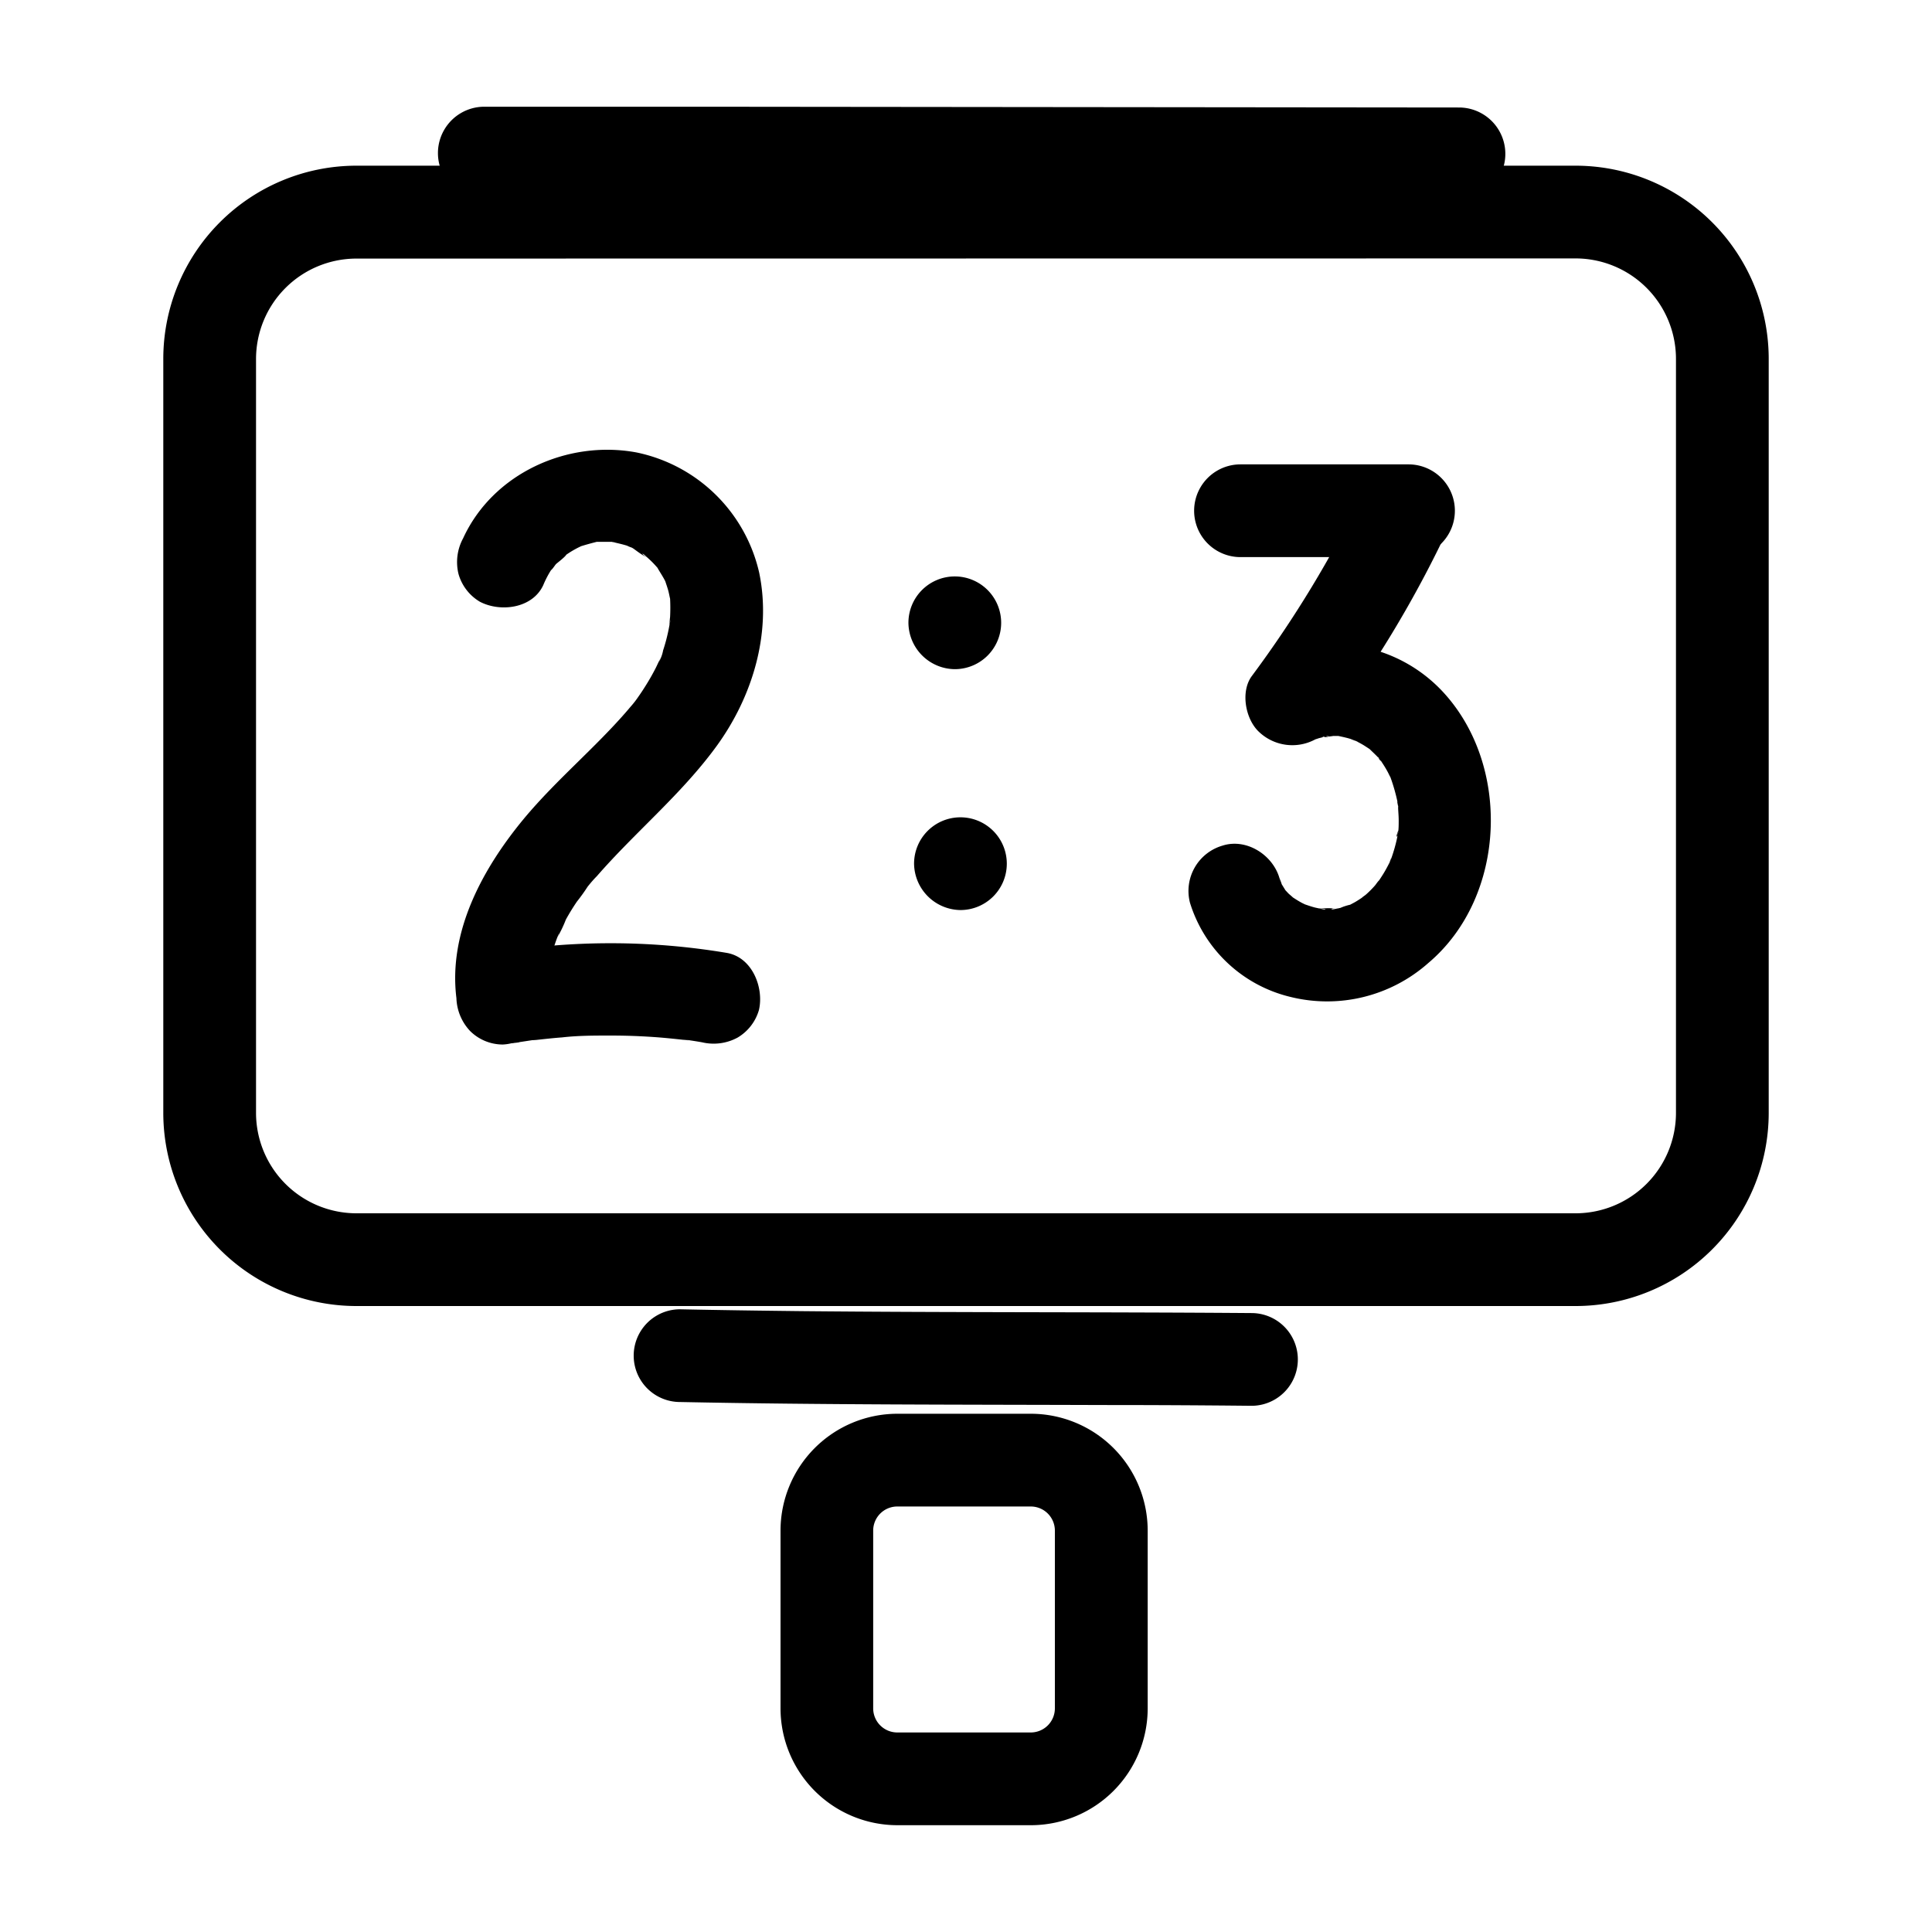
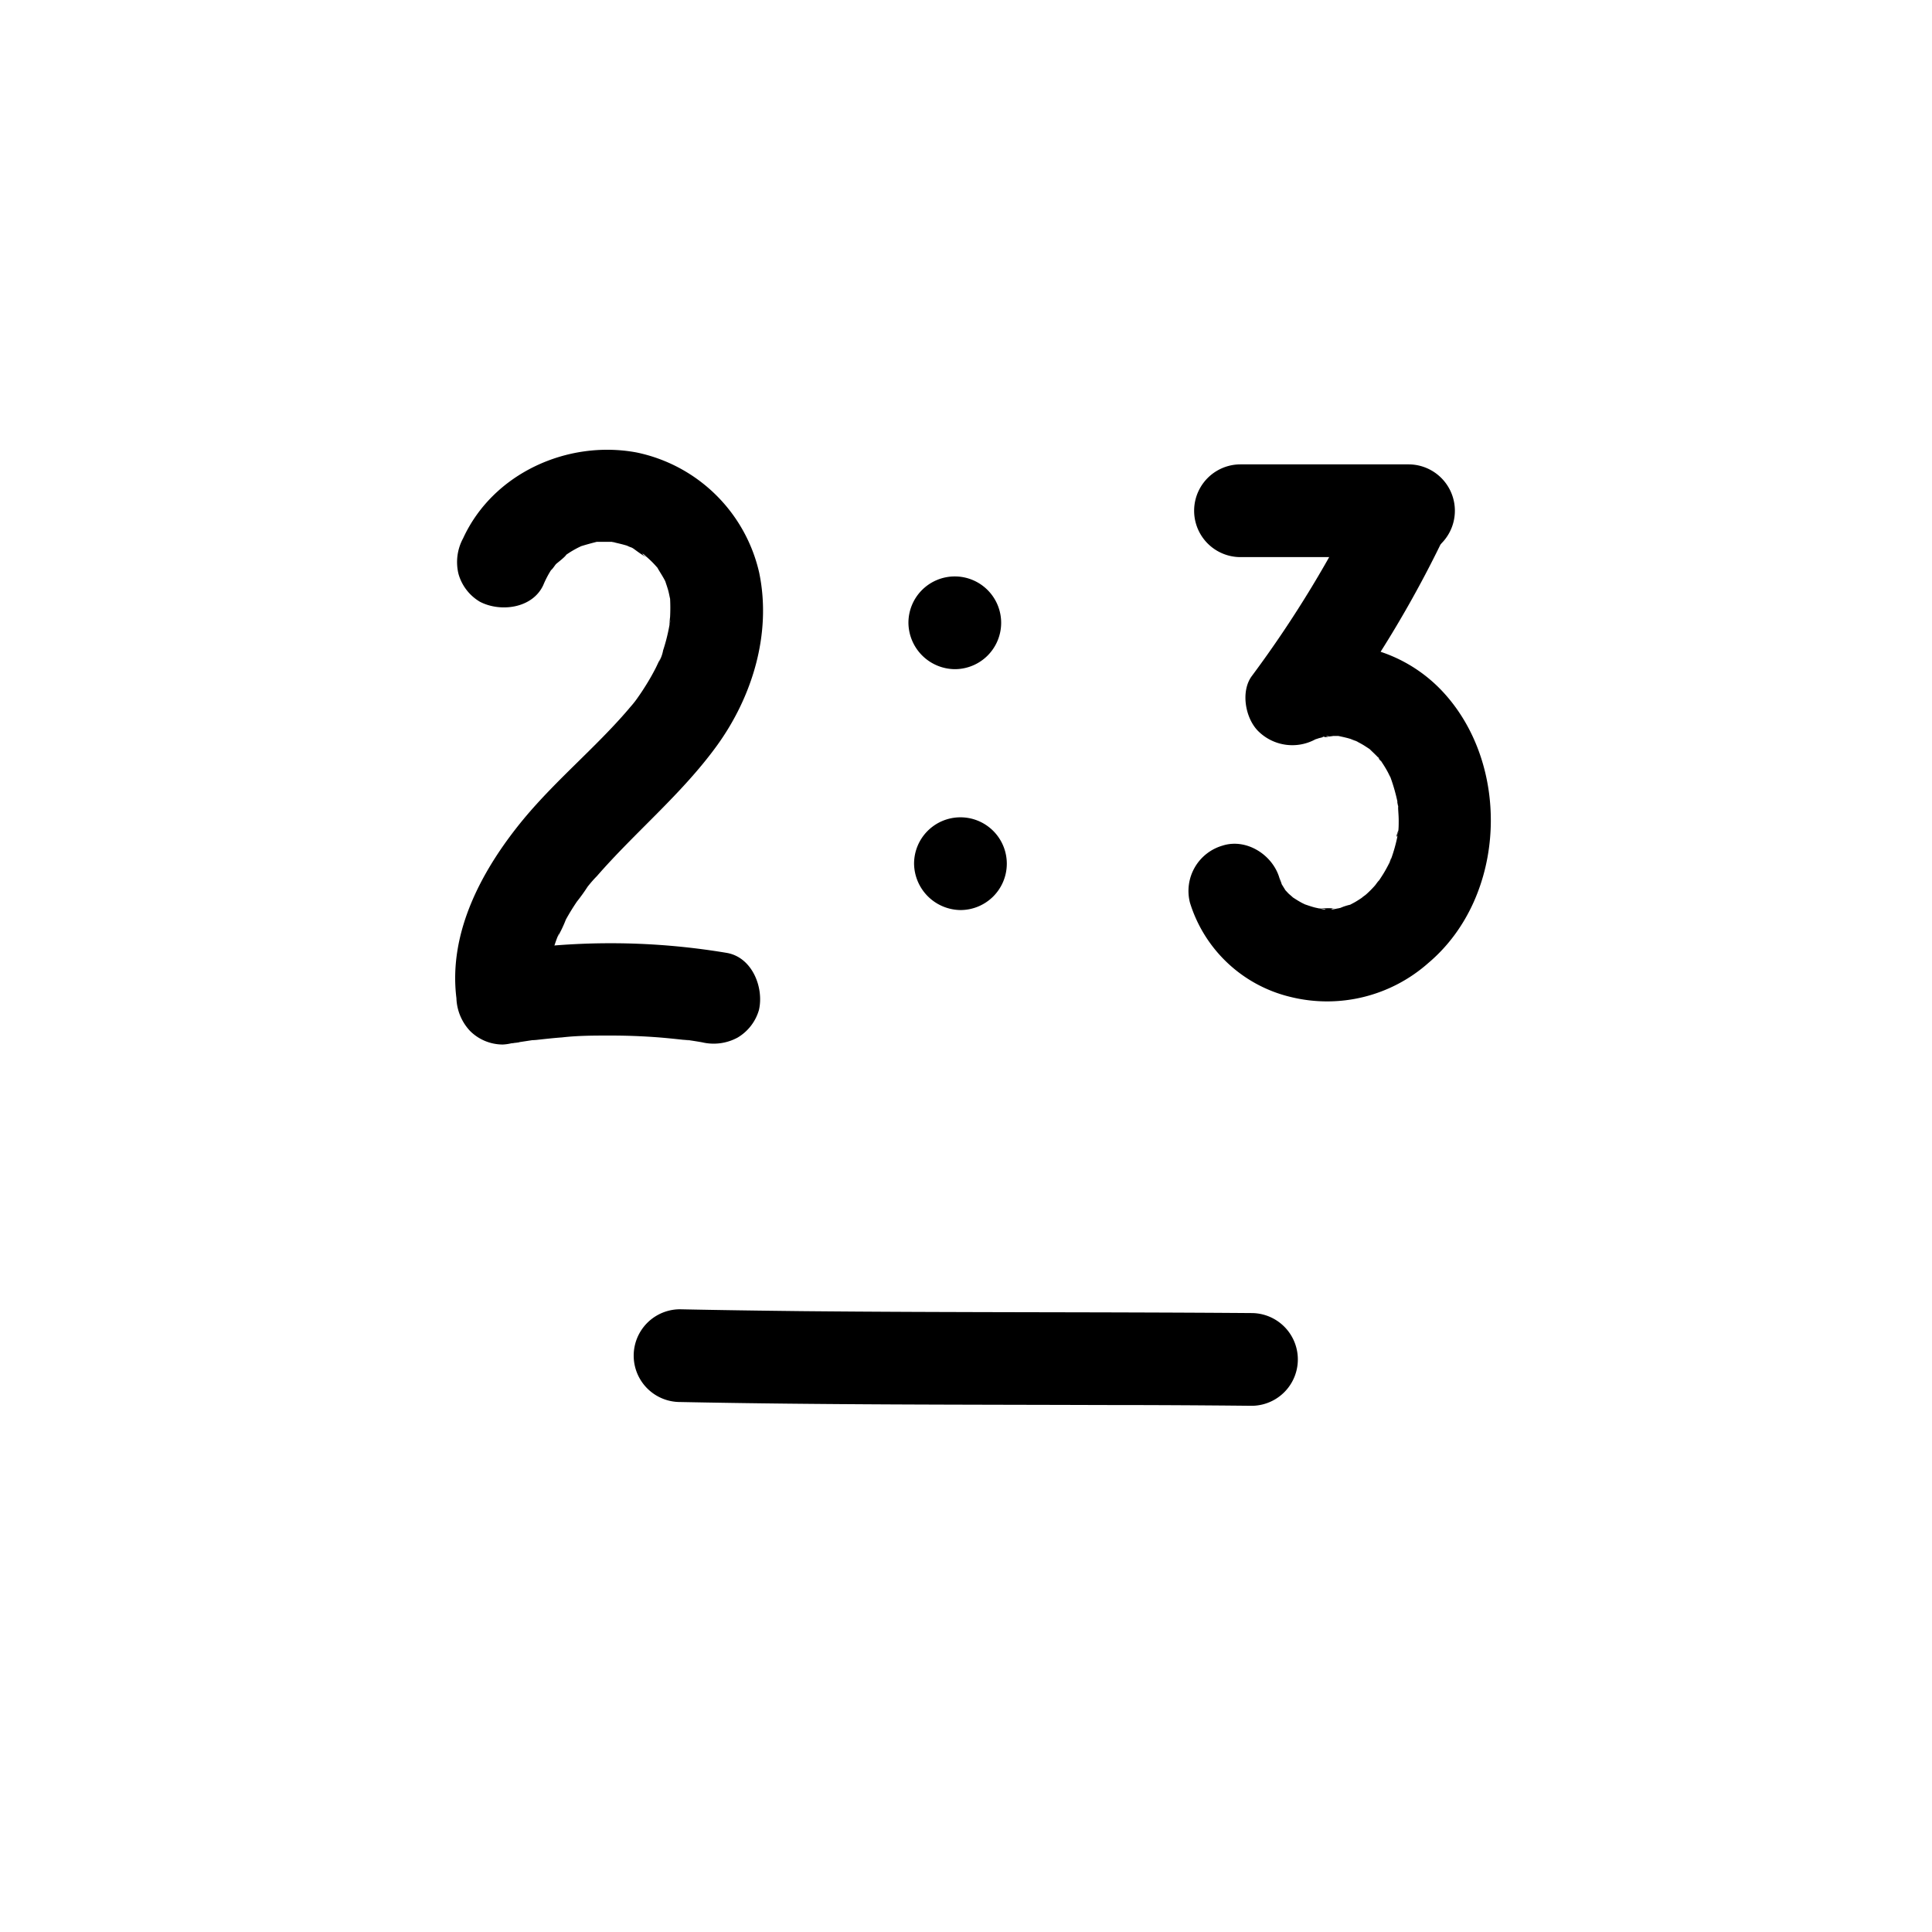
<svg xmlns="http://www.w3.org/2000/svg" data-name="Layer 1" viewBox="0 0 250 250">
  <path d="M70.3 75.71a12.87 12.87 0 011-1.93l.2-.31c.37-.51.28-.4-.28.34.18 0 .59-.68.73-.82s1.29-1 1.34-1.25l-.64.48c.19-.14.39-.29.6-.42a12.25 12.25 0 011.3-.8c.27-.15.55-.27.82-.41.73-.39-1.45.48-.25.11.7-.22 1.4-.41 2.11-.59 1.28-.33-1.46.09-.14 0h1.83c.37 0 .49 0 .73.06q-1.49-.23-.51-.06c.66.15 1.31.29 2 .5a4.07 4.07 0 00.86.32l-.76-.32c.22.11.44.21.65.33s1.54 1.19 1.88 1.15c-.37 0-1-.8-.35-.26.36.33.73.65 1.07 1s.49.54.74.81c.86 1-.71-1.15-.06 0 .31.53.63 1 .92 1.58.61 1.13-.39-1.3 0 0 .12.37.25.74.36 1.12s.17.76.26 1.14c.32 1.25-.06-1.24 0 0a23 23 0 010 2.35 10.3 10.3 0 00-.08 1.17l.11-.8c0 .26-.08.52-.13.78q-.18 1-.45 2c-.11.39-.22.78-.35 1.16a4.74 4.74 0 01-.56 1.53l.29-.69c-.08.19-.17.38-.26.56s-.29.62-.44.92c-.37.72-.77 1.43-1.2 2.12s-.72 1.13-1.11 1.68a11.17 11.17 0 01-.77 1c1.09-1.24-.2.22-.4.47-4.23 4.96-9.36 9.14-13.62 14.27-5.29 6.41-9.75 14.56-8.68 23.16a6.5 6.5 0 001.76 4.24 6 6 0 004.24 1.76c2.92-.13 6.41-2.66 6-6a20.06 20.06 0 01-.16-2.46c0-.4 0-.81.06-1.22 0-.2 0-.4.05-.6.06-.81-.23 1.17 0 .38s.33-1.59.57-2.38c.12-.39.24-.78.38-1.17.07-.2.15-.39.22-.58.27-.76.07 0-.13.28a15.73 15.73 0 001.17-2.41c.44-.8.92-1.58 1.43-2.33a24.18 24.18 0 001.47-2.06s-.72.89-.29.38c.13-.15.26-.32.39-.48.31-.38.63-.75 1-1.12 5-5.75 10.95-10.6 15.48-16.81 4.66-6.39 7.17-14.62 5.54-22.47a20.54 20.54 0 00-15.91-15.57c-8.88-1.63-18.53 2.69-22.4 11.11a6.46 6.46 0 00-.6 4.62 6.1 6.1 0 002.76 3.59c2.64 1.39 6.81.89 8.21-2.15z" />
  <path d="M67.15 134.86l1.9-.29c1.3-.2-1.11.11.31 0 1.12-.12 2.24-.25 3.36-.33C74.8 134 76.89 134 79 134s4.18.08 6.26.24c1.12.09 2.23.21 3.35.33 1.62.18-1.3-.2.32 0 .63.09 1.27.19 1.9.3a6.5 6.5 0 004.62-.61 6.11 6.11 0 002.76-3.58c.66-2.9-.88-6.83-4.19-7.38a90.89 90.89 0 00-30 0c-3.11.52-5.12 4.52-4.19 7.38 1.08 3.36 4 4.75 7.38 4.19zM123.55 86.59a6 6 0 10-6-6 6.06 6.06 0 006 6zM124.28 117.76a6 6 0 10-6-6 6.08 6.08 0 006 6zM160.52 72.09h21.74a6 6 0 000-12h-21.74a6 6 0 000 12z" />
  <path d="M176.34 63.78A145.94 145.94 0 01162 87.46c-1.51 2-.86 5.62.94 7.27a6.26 6.26 0 007.27.94c1.14-.56-1.05.33-.24.08l.7-.23.89-.22c.68-.18.28.28-.5 0a5.72 5.72 0 001.48-.07h.74c1.25 0-1.25-.29-.11 0 .55.12 1.09.23 1.63.4a4.32 4.32 0 00.89.31c-.09.06-1.34-.66-.4-.15.44.24.89.46 1.31.73l.63.41c1 .66-.84-.81 0 0 .41.41.83.78 1.21 1.21.8.91-.19 0-.1-.18l.44.63c.28.42.55.85.79 1.3.12.22.22.46.35.68.61 1.09-.38-1.13 0 0a23.72 23.72 0 01.94 3.32c.05.26.07.52.13.77-.34-1.45-.11-.87-.08-.45 0 .64.08 1.28.08 1.92s0 1.09-.08 1.63c-.07.7-.42.75.06-.36a3.64 3.64 0 00-.12.71 20.78 20.78 0 01-.87 3.11c-.06.16-.41 1.28-.1.28s0-.14-.07.1c-.24.48-.49.95-.77 1.41s-.51.79-.77 1.19c-.54.82.2-.31.3-.37-.25.15-.48.57-.69.8a13.15 13.15 0 01-1.12 1.12c-.18.16-.55.37-.66.57.06-.11 1.2-.83.38-.31-.4.25-.78.52-1.19.75l-.62.33c-.21.11-.42.21-.64.3l.78-.34a6.71 6.71 0 00-1.36.43l-.78.16c-.54.12-.63-.18.65-.08a27.1 27.1 0 00-2.85 0c1.43 0 1.15.19.64.08l-.93-.2c-.52-.13-1-.31-1.52-.48-1.08-.36 1.1.56.42.18-.23-.13-.48-.23-.71-.36-.46-.25-.89-.54-1.33-.82-.94-.61.86.82.36.27-.21-.23-.47-.42-.69-.63l-.42-.45c-.88-.9.46.75.17.26s-.54-.87-.8-1.32c-.12-.21-.44-.9 0 0s0-.24-.1-.47c-.87-3-4.28-5.2-7.39-4.19a6.11 6.11 0 00-4.19 7.38 18 18 0 0013 12.19 19.74 19.74 0 0017.87-4.41c10.15-8.59 10.74-25.79 1.64-35.3a19.3 19.3 0 00-22.34-4l8.21 8.21a145.94 145.94 0 0014.34-23.66c1.36-2.83.87-6.62-2.15-8.21-2.69-1.42-6.76-.87-8.21 2.15zM88 181.42c18.26.37 36.52.33 54.79.39q9.57 0 19.15.1a6 6 0 000-12c-19.43-.15-38.86-.06-58.29-.25-5.22-.06-10.44-.13-15.65-.24a6 6 0 100 12z" />
-   <path d="M203.87 169H46.13a25 25 0 01-25-25V46.44a25 25 0 0125-25h157.74a25 25 0 0125 25V144a25 25 0 01-25 25zM46.13 33.46a13 13 0 00-13 13V144a13 13 0 0013 13h157.74a13 13 0 0013-13V46.44a13 13 0 00-13-13z" />
-   <path d="M62.67 25.82l98.2.09h27.92a6 6 0 000-12l-98.21-.1H62.67a6 6 0 000 12zM133.38 236.18h-17.27A15.13 15.13 0 01101 221.06v-23a15.13 15.13 0 0115.12-15.12h17.27a15.13 15.13 0 0115.12 15.12v23a15.13 15.13 0 01-15.13 15.12zm-17.27-41.24a3.12 3.12 0 00-3.12 3.12v23a3.12 3.12 0 003.12 3.12h17.27a3.12 3.12 0 003.12-3.12v-23a3.12 3.12 0 00-3.12-3.12z" />
</svg>